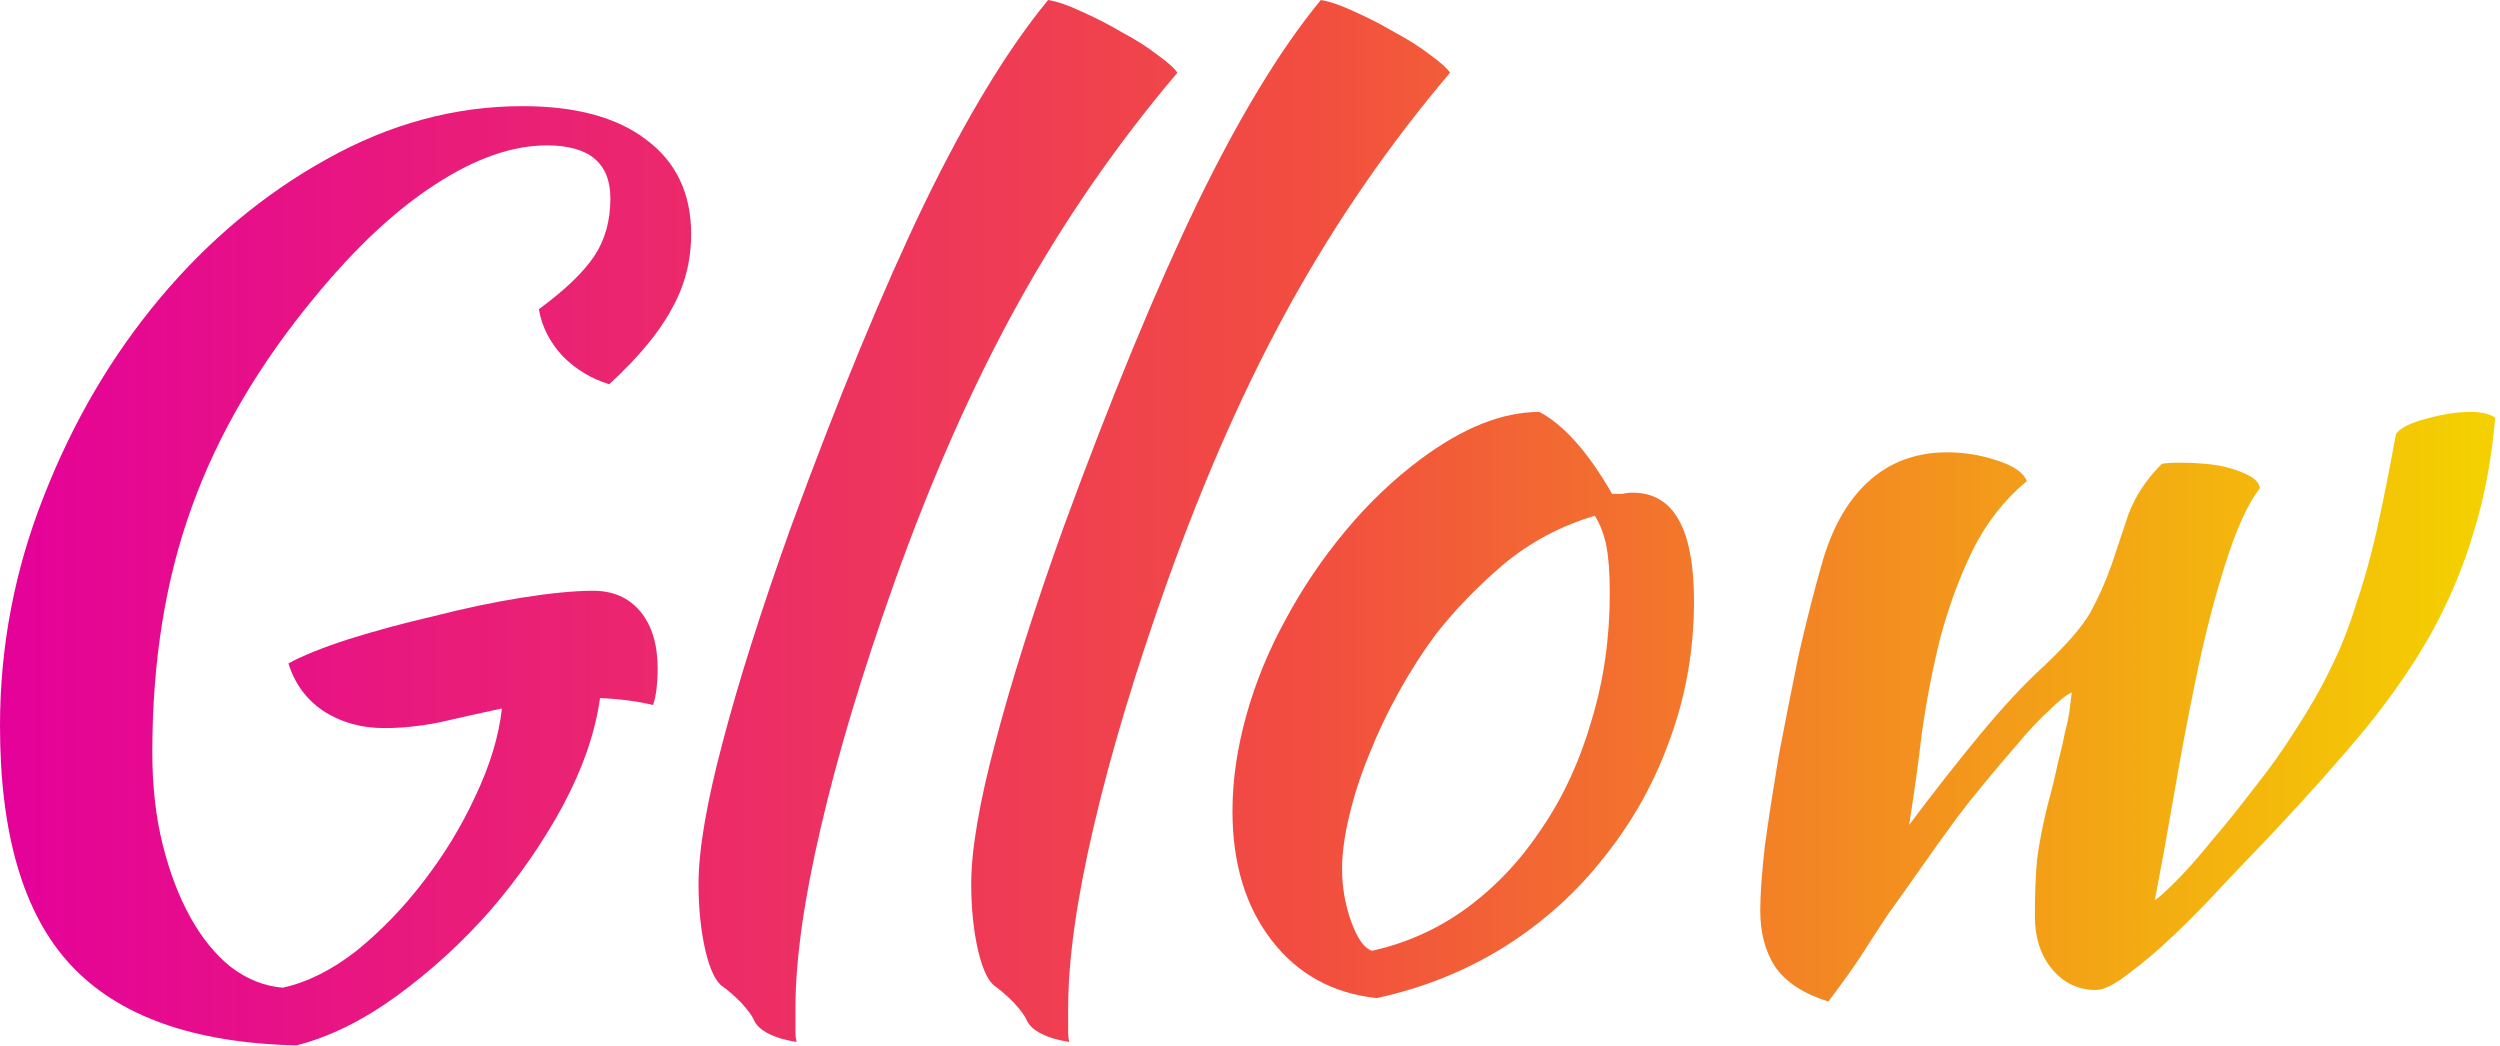
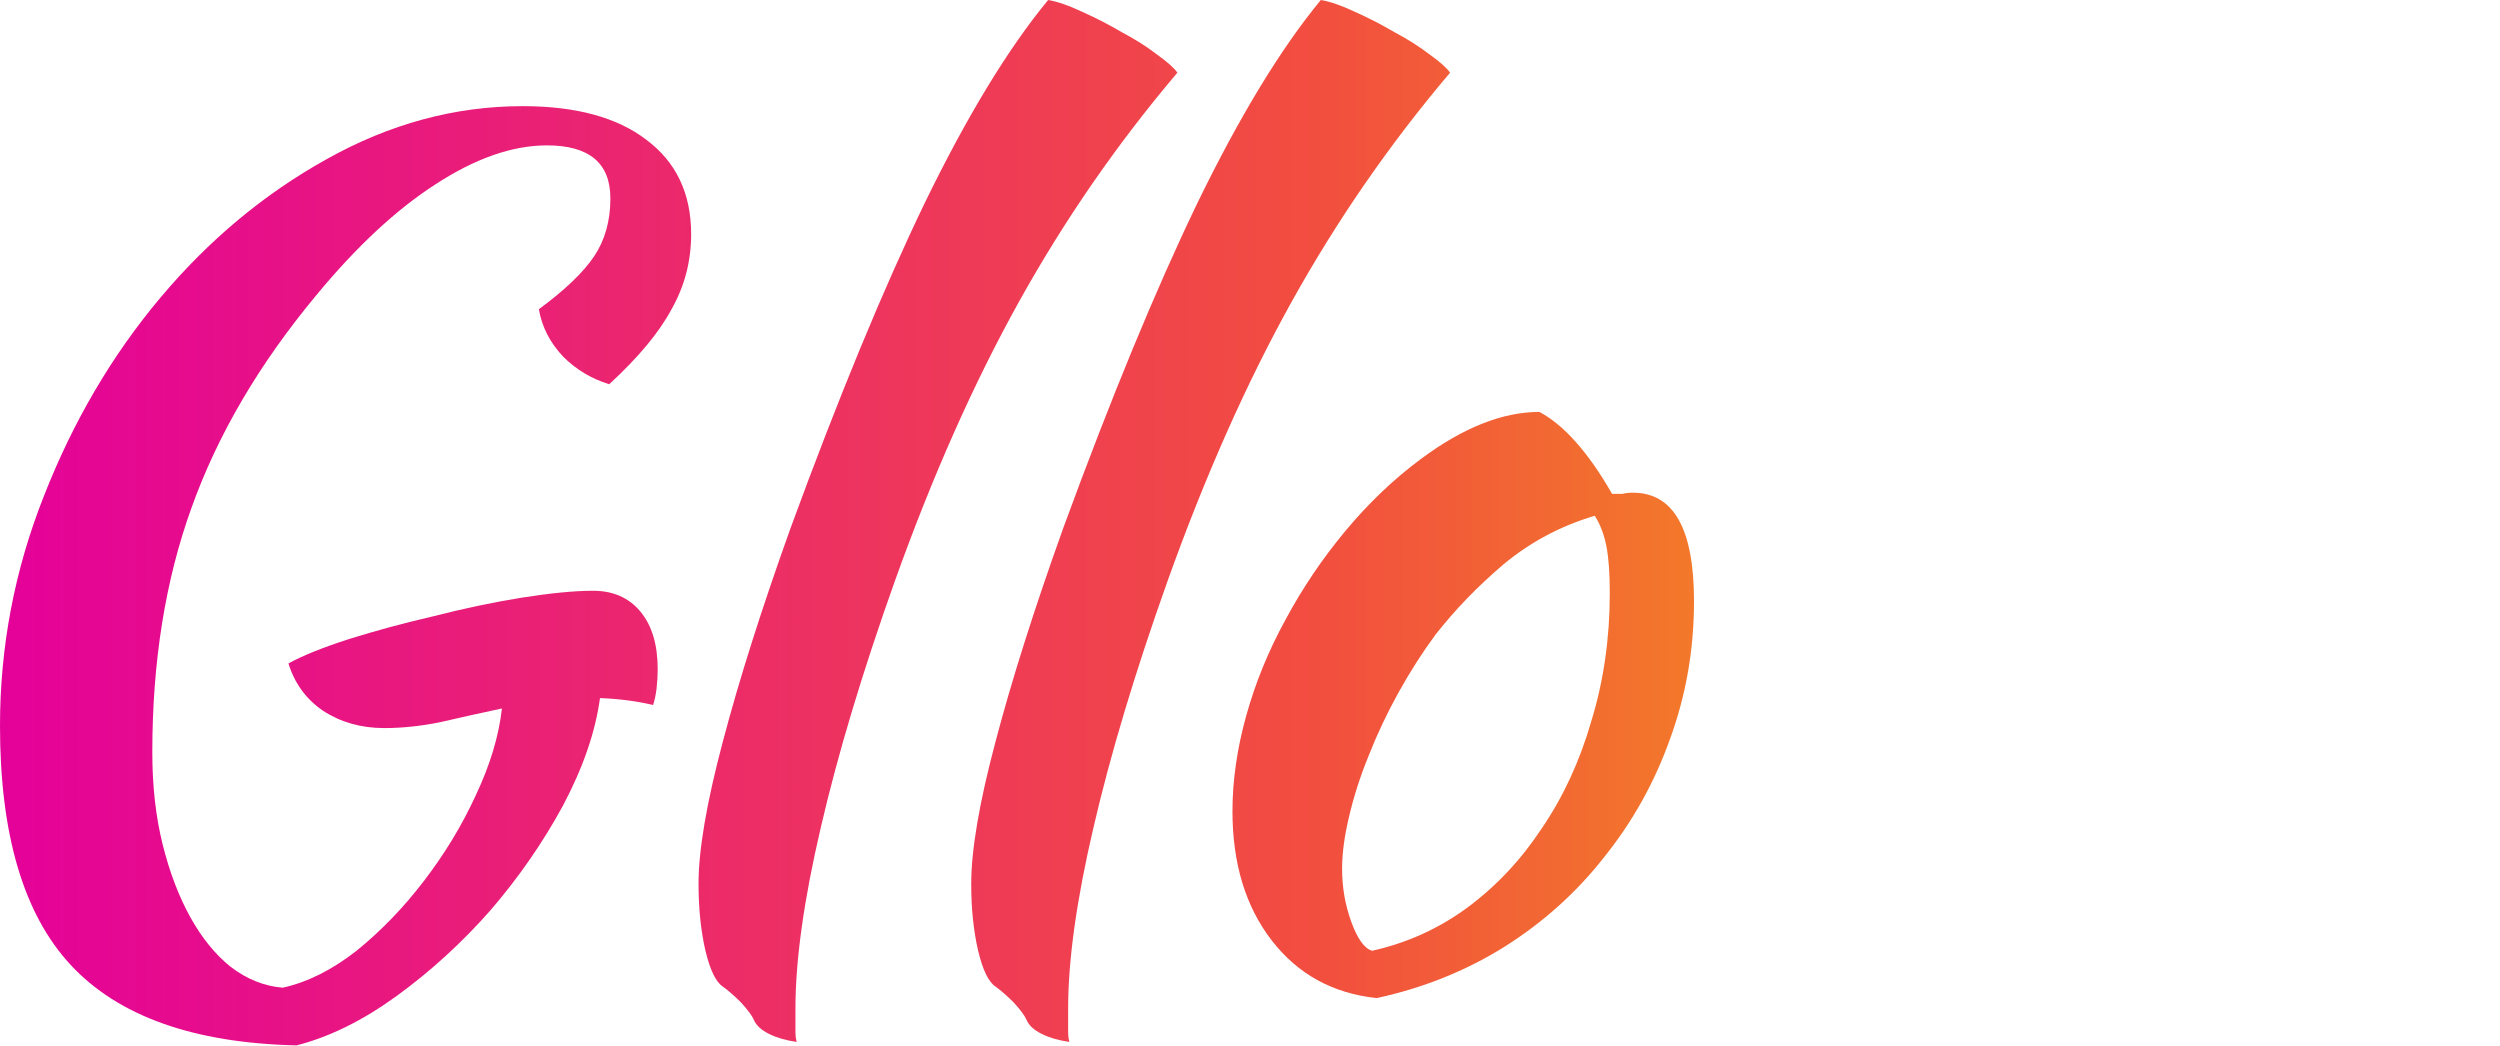
<svg xmlns="http://www.w3.org/2000/svg" width="325" height="136" viewBox="0 0 325 136" fill="none">
  <path d="M77.1 76.8C79.7 76.8 81.75 77.7 83.25 79.5C84.75 81.3 85.5 83.8 85.5 87C85.5 87.8 85.45 88.65 85.35 89.55C85.25 90.35 85.1 91.05 84.9 91.65C82.8 91.15 80.5 90.85 78 90.75C77.4 95.15 75.8 99.8 73.2 104.7C70.6 109.5 67.45 114.05 63.75 118.35C60.05 122.55 56 126.25 51.6 129.45C47.2 132.65 42.85 134.8 38.55 135.9C25.15 135.6 15.35 132.1 9.15 125.4C3.05 118.8 0 108.45 0 94.35C0 84.05 1.9 74.1 5.7 64.5C9.5 54.8 14.55 46.2 20.85 38.7C27.15 31.2 34.35 25.2 42.45 20.7C50.65 16.1 59.15 13.8 67.95 13.8C74.85 13.8 80.2 15.25 84 18.15C87.9 21.05 89.85 25.15 89.85 30.45C89.85 33.95 89 37.2 87.3 40.2C85.7 43.2 83 46.45 79.2 49.95C76.9 49.25 74.9 48.05 73.2 46.35C71.5 44.55 70.45 42.5 70.05 40.2C73.45 37.7 75.85 35.4 77.25 33.3C78.65 31.2 79.35 28.7 79.35 25.8C79.35 21.2 76.6 18.9 71.1 18.9C66.6 18.9 61.75 20.6 56.55 24C51.45 27.3 46.3 32.1 41.1 38.4C33.7 47.3 28.3 56.5 24.9 66C21.5 75.4 19.8 86 19.8 97.8C19.8 102.2 20.25 106.2 21.15 109.8C22.05 113.4 23.25 116.55 24.75 119.25C26.25 121.95 28 124.1 30 125.7C32.1 127.3 34.35 128.2 36.75 128.4C39.95 127.7 43.15 126.1 46.35 123.6C49.55 121 52.45 118 55.05 114.6C57.75 111.1 60 107.4 61.8 103.5C63.7 99.5 64.85 95.7 65.25 92.1C62.45 92.7 59.75 93.3 57.15 93.9C54.65 94.4 52.25 94.65 49.95 94.65C46.95 94.65 44.3 93.9 42 92.4C39.8 90.9 38.3 88.85 37.5 86.25C39.3 85.25 41.9 84.2 45.3 83.1C48.8 82 52.5 81 56.4 80.1C60.3 79.1 64.1 78.3 67.8 77.7C71.6 77.1 74.7 76.8 77.1 76.8Z" fill="url(#paint0_linear_346_3)" />
  <path d="M90.809 114.9C90.809 110.5 91.859 104.35 93.959 96.45C96.059 88.45 99.009 79.15 102.809 68.55C109.009 51.65 114.809 37.6 120.209 26.4C125.709 15.1 131.059 6.3 136.259 0C137.459 0.2 138.909 0.7 140.609 1.5C142.409 2.3 144.159 3.2 145.859 4.2C147.559 5.1 149.059 6.05 150.359 7.05C151.759 8.05 152.659 8.85 153.059 9.45C145.259 18.65 138.409 28.55 132.509 39.15C126.609 49.75 121.209 61.9 116.309 75.6C112.109 87.4 108.909 98.05 106.709 107.55C104.509 116.95 103.409 124.8 103.409 131.1C103.409 132.8 103.409 133.85 103.409 134.25C103.409 134.65 103.459 135.05 103.559 135.45C102.159 135.25 100.959 134.9 99.959 134.4C98.959 133.9 98.309 133.3 98.009 132.6C97.809 132.1 97.259 131.35 96.359 130.35C95.459 129.45 94.659 128.75 93.959 128.25C93.059 127.65 92.309 126.1 91.709 123.6C91.109 121 90.809 118.1 90.809 114.9Z" fill="url(#paint1_linear_346_3)" />
  <path d="M126.258 114.9C126.258 110.5 127.308 104.35 129.408 96.45C131.508 88.45 134.458 79.15 138.258 68.55C144.458 51.65 150.258 37.6 155.658 26.4C161.158 15.1 166.508 6.3 171.708 0C172.908 0.2 174.358 0.7 176.058 1.5C177.858 2.3 179.608 3.2 181.308 4.2C183.008 5.1 184.508 6.05 185.808 7.05C187.208 8.05 188.108 8.85 188.508 9.45C180.708 18.65 173.858 28.55 167.958 39.15C162.058 49.75 156.658 61.9 151.758 75.6C147.558 87.4 144.358 98.05 142.158 107.55C139.958 116.95 138.858 124.8 138.858 131.1C138.858 132.8 138.858 133.85 138.858 134.25C138.858 134.65 138.908 135.05 139.008 135.45C137.608 135.25 136.408 134.9 135.408 134.4C134.408 133.9 133.758 133.3 133.458 132.6C133.258 132.1 132.708 131.35 131.808 130.35C130.908 129.45 130.108 128.75 129.408 128.25C128.508 127.65 127.758 126.1 127.158 123.6C126.558 121 126.258 118.1 126.258 114.9Z" fill="url(#paint2_linear_346_3)" />
  <path d="M178.971 129.75C173.271 129.15 168.721 126.65 165.321 122.25C161.921 117.85 160.221 112.25 160.221 105.45C160.221 101.45 160.821 97.3 162.021 93C163.221 88.7 164.921 84.55 167.121 80.55C169.321 76.45 171.921 72.6 174.921 69C177.921 65.4 181.171 62.3 184.671 59.7C190.171 55.6 195.321 53.55 200.121 53.55C203.321 55.25 206.471 58.8 209.571 64.2C210.071 64.2 210.521 64.2 210.921 64.2C211.321 64.1 211.771 64.05 212.271 64.05C217.571 64.05 220.221 68.75 220.221 78.15C220.221 84.45 219.171 90.45 217.071 96.15C215.071 101.75 212.221 106.85 208.521 111.45C204.921 116.05 200.571 119.95 195.471 123.15C190.471 126.25 184.971 128.45 178.971 129.75ZM186.621 82.5C184.921 84.8 183.321 87.3 181.821 90C180.321 92.7 179.021 95.45 177.921 98.25C176.821 100.95 175.971 103.6 175.371 106.2C174.771 108.7 174.471 110.95 174.471 112.95C174.471 115.35 174.871 117.65 175.671 119.85C176.471 122.05 177.371 123.3 178.371 123.6C182.871 122.6 186.971 120.75 190.671 118.05C194.471 115.25 197.721 111.8 200.421 107.7C203.221 103.6 205.371 98.95 206.871 93.75C208.471 88.55 209.271 83 209.271 77.1C209.271 74.5 209.121 72.45 208.821 70.95C208.521 69.45 208.021 68.15 207.321 67.05C202.921 68.35 198.971 70.45 195.471 73.35C192.071 76.25 189.121 79.3 186.621 82.5Z" fill="url(#paint3_linear_346_3)" />
-   <path d="M228.832 118.35C228.832 116.35 229.032 113.55 229.432 109.95C229.932 106.35 230.532 102.45 231.232 98.25C232.032 94.05 232.882 89.75 233.782 85.35C234.782 80.95 235.782 77 236.782 73.5C238.082 68.8 240.082 65.2 242.782 62.7C245.582 60.1 249.032 58.8 253.132 58.8C255.332 58.8 257.482 59.15 259.582 59.85C261.782 60.55 263.082 61.45 263.482 62.55C260.582 64.95 258.232 67.95 256.432 71.55C254.732 75.05 253.332 78.85 252.232 82.95C251.232 86.95 250.432 91.1 249.832 95.4C249.332 99.6 248.782 103.55 248.182 107.25C251.482 102.85 254.582 98.9 257.482 95.4C260.482 91.8 263.132 88.95 265.432 86.85C268.532 83.95 270.632 81.55 271.732 79.65C272.832 77.65 273.782 75.5 274.582 73.2C275.182 71.4 275.882 69.3 276.682 66.9C277.582 64.5 279.032 62.3 281.032 60.3C281.432 60.2 282.282 60.15 283.582 60.15C284.582 60.15 285.632 60.2 286.732 60.3C287.932 60.4 289.032 60.6 290.032 60.9C291.032 61.2 291.882 61.55 292.582 61.95C293.282 62.35 293.682 62.85 293.782 63.45C292.182 65.55 290.682 68.85 289.282 73.35C287.882 77.75 286.632 82.6 285.532 87.9C284.432 93.2 283.432 98.5 282.532 103.8C281.632 109 280.832 113.4 280.132 117C280.532 116.8 281.432 116 282.832 114.6C284.232 113.2 285.782 111.45 287.482 109.35C289.282 107.25 291.132 104.95 293.032 102.45C295.032 99.95 296.782 97.5 298.282 95.1C300.182 92.2 301.732 89.5 302.932 87C304.232 84.4 305.332 81.65 306.232 78.75C307.232 75.85 308.132 72.65 308.932 69.15C309.732 65.55 310.582 61.3 311.482 56.4C312.082 55.6 313.382 54.95 315.382 54.45C317.482 53.85 319.382 53.55 321.082 53.55C322.582 53.55 323.682 53.8 324.382 54.3C323.882 59.9 322.932 64.9 321.532 69.3C320.232 73.7 318.432 78 316.132 82.2C313.832 86.3 310.982 90.45 307.582 94.65C304.182 98.75 300.182 103.25 295.582 108.15C293.682 110.15 291.582 112.35 289.282 114.75C287.082 117.15 284.882 119.4 282.682 121.5C280.582 123.5 278.582 125.2 276.682 126.6C274.882 128 273.482 128.7 272.482 128.7C270.182 128.7 268.282 127.8 266.782 126C265.282 124.2 264.532 121.9 264.532 119.1C264.532 116.2 264.632 113.7 264.832 111.6C265.132 109.4 265.582 107.1 266.182 104.7C266.782 102.5 267.232 100.65 267.532 99.15C267.932 97.65 268.232 96.35 268.432 95.25C268.732 94.15 268.932 93.2 269.032 92.4C269.132 91.6 269.232 90.8 269.332 90C268.532 90.4 267.482 91.25 266.182 92.55C264.882 93.75 263.532 95.2 262.132 96.9C260.732 98.5 259.332 100.15 257.932 101.85C256.532 103.55 255.382 105 254.482 106.2C252.582 108.8 250.932 111.1 249.532 113.1C248.132 115.1 246.782 117 245.482 118.8C244.282 120.6 243.082 122.45 241.882 124.35C240.682 126.15 239.282 128.1 237.682 130.2C234.482 129.2 232.182 127.7 230.782 125.7C229.482 123.7 228.832 121.25 228.832 118.35Z" fill="url(#paint4_linear_346_3)" />
  <defs>
    <linearGradient id="paint0_linear_346_3" x1="-2.15" y1="84.5" x2="321.85" y2="84.5" gradientUnits="userSpaceOnUse">
      <stop stop-color="#E4009B" />
      <stop offset="0.535" stop-color="#F24E3F" />
      <stop offset="1" stop-color="#F4D000" />
    </linearGradient>
    <linearGradient id="paint1_linear_346_3" x1="-2.15" y1="84.5" x2="321.85" y2="84.5" gradientUnits="userSpaceOnUse">
      <stop stop-color="#E4009B" />
      <stop offset="0.535" stop-color="#F24E3F" />
      <stop offset="1" stop-color="#F4D000" />
    </linearGradient>
    <linearGradient id="paint2_linear_346_3" x1="-2.15" y1="84.5" x2="321.85" y2="84.5" gradientUnits="userSpaceOnUse">
      <stop stop-color="#E4009B" />
      <stop offset="0.535" stop-color="#F24E3F" />
      <stop offset="1" stop-color="#F4D000" />
    </linearGradient>
    <linearGradient id="paint3_linear_346_3" x1="-2.15" y1="84.5" x2="321.85" y2="84.5" gradientUnits="userSpaceOnUse">
      <stop stop-color="#E4009B" />
      <stop offset="0.535" stop-color="#F24E3F" />
      <stop offset="1" stop-color="#F4D000" />
    </linearGradient>
    <linearGradient id="paint4_linear_346_3" x1="-2.15" y1="84.5" x2="321.85" y2="84.5" gradientUnits="userSpaceOnUse">
      <stop stop-color="#E4009B" />
      <stop offset="0.535" stop-color="#F24E3F" />
      <stop offset="1" stop-color="#F4D000" />
    </linearGradient>
  </defs>
</svg>